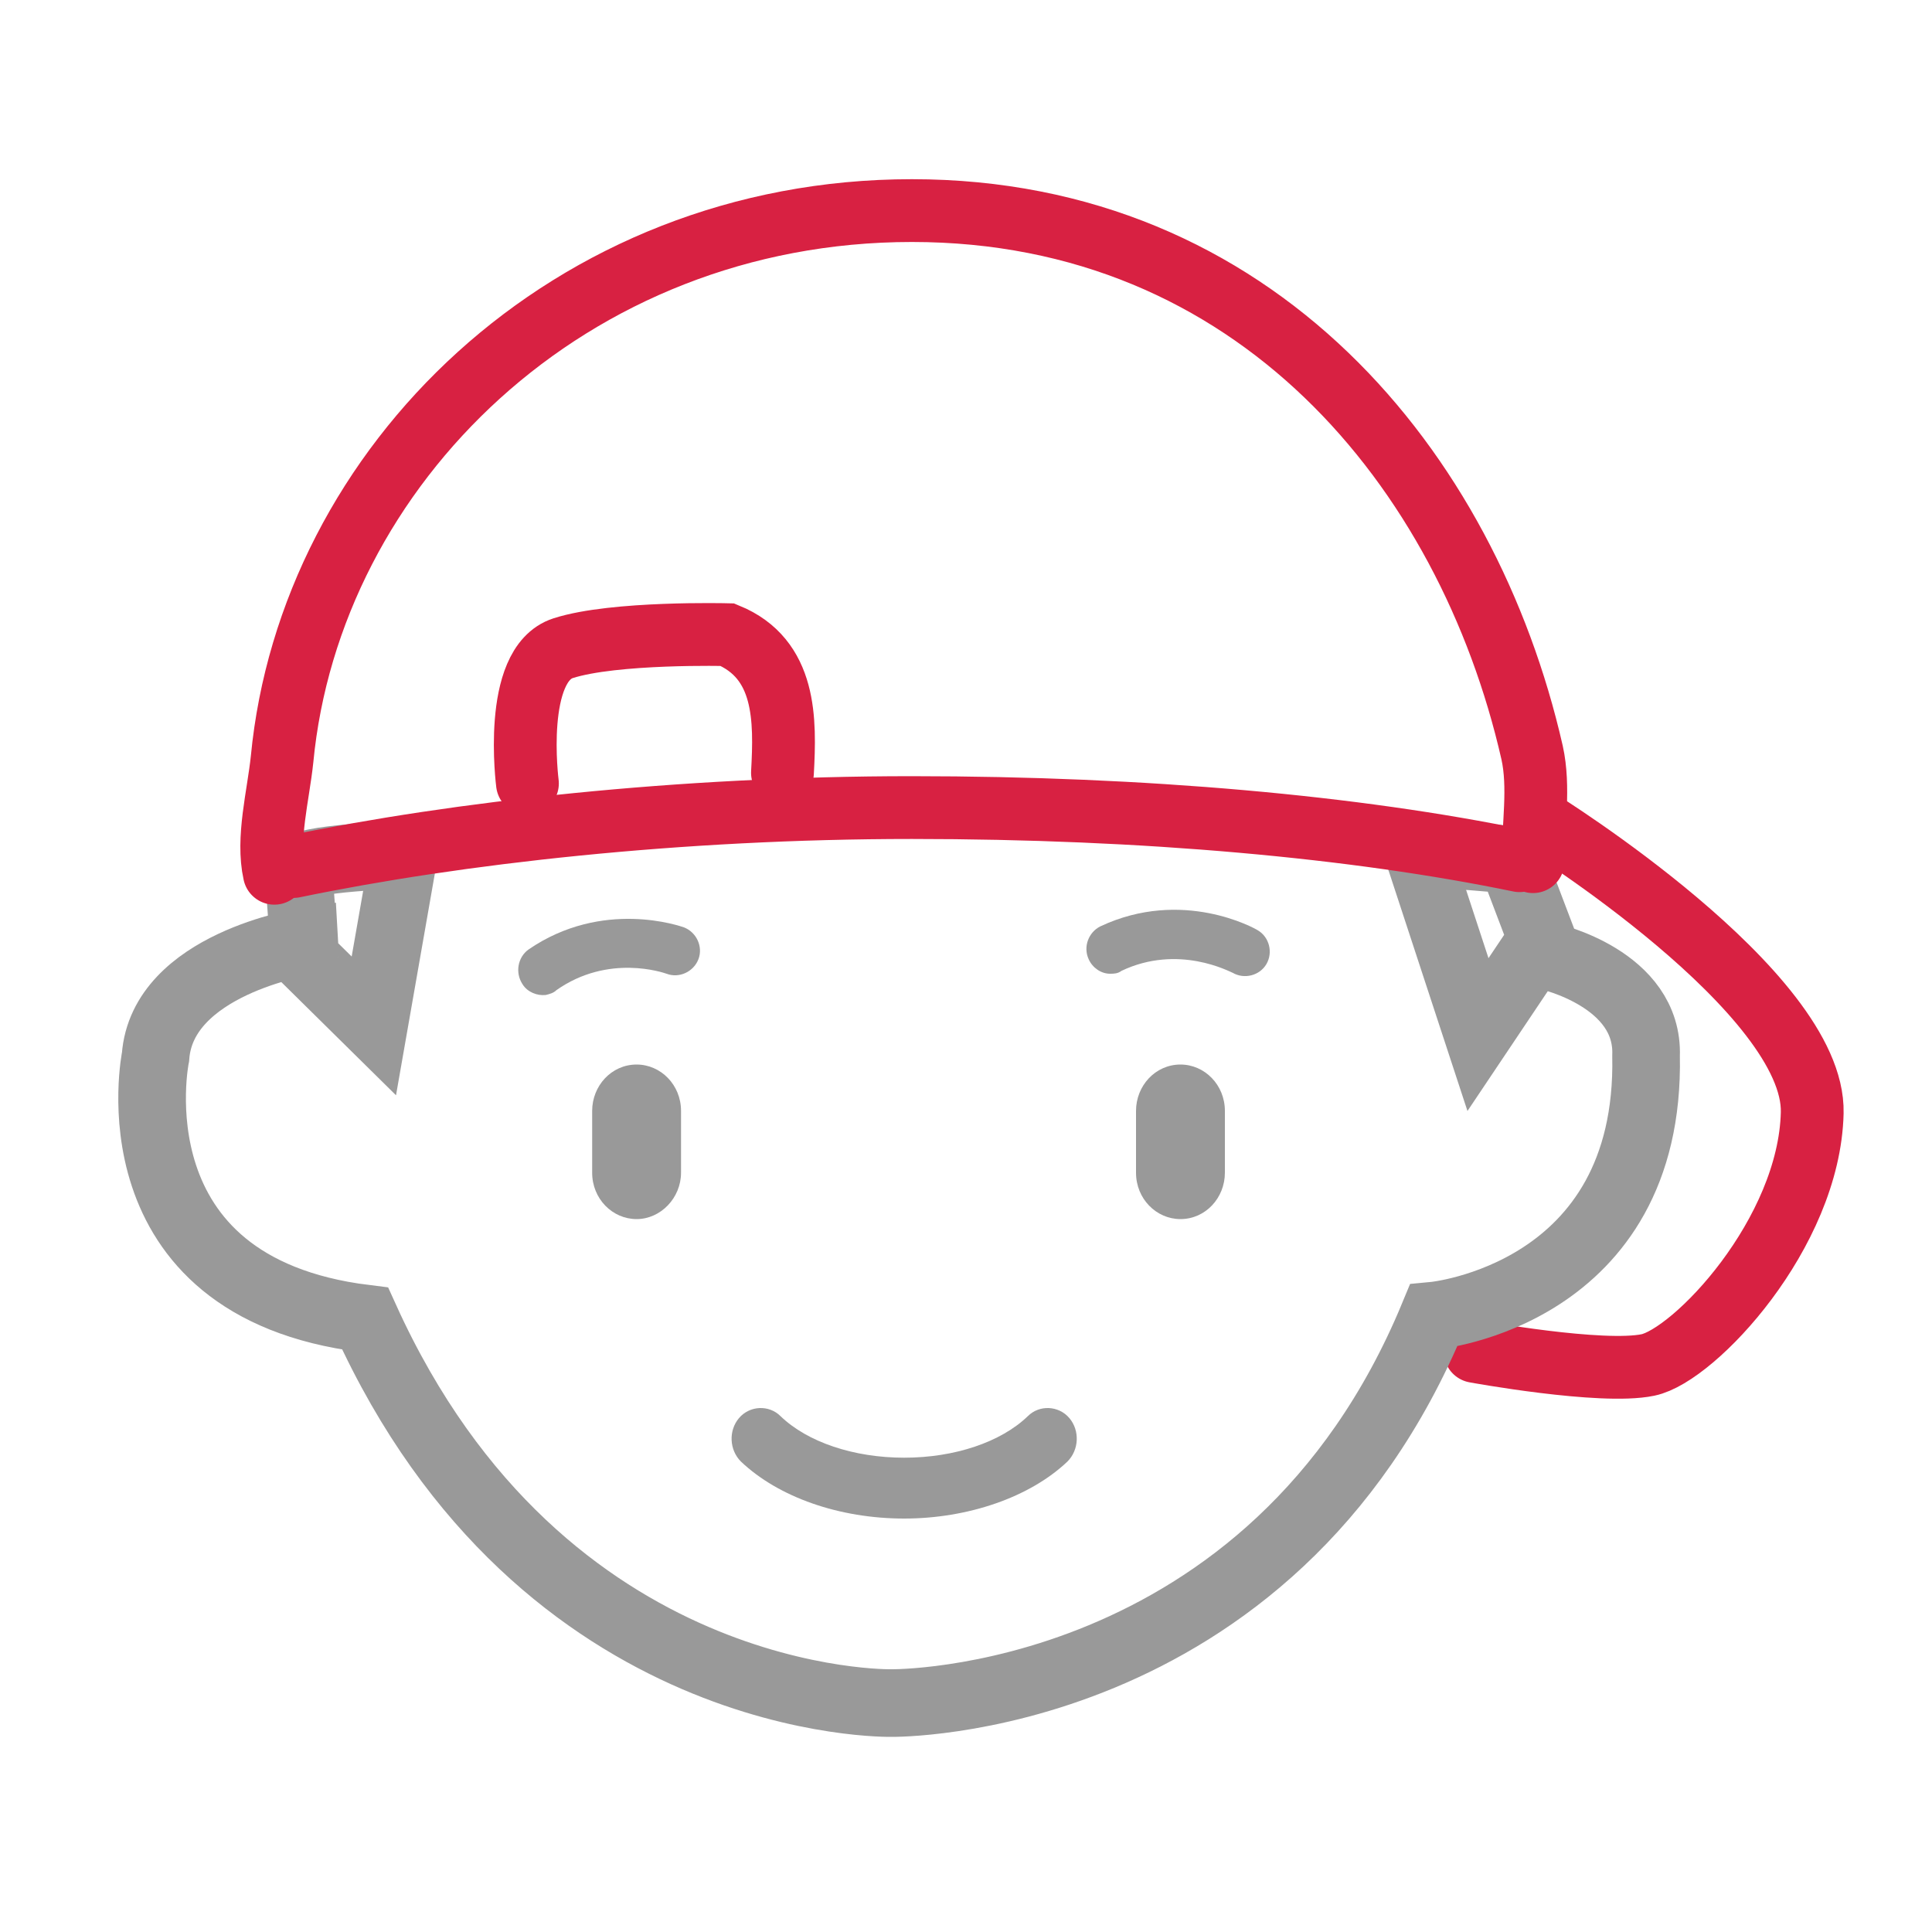
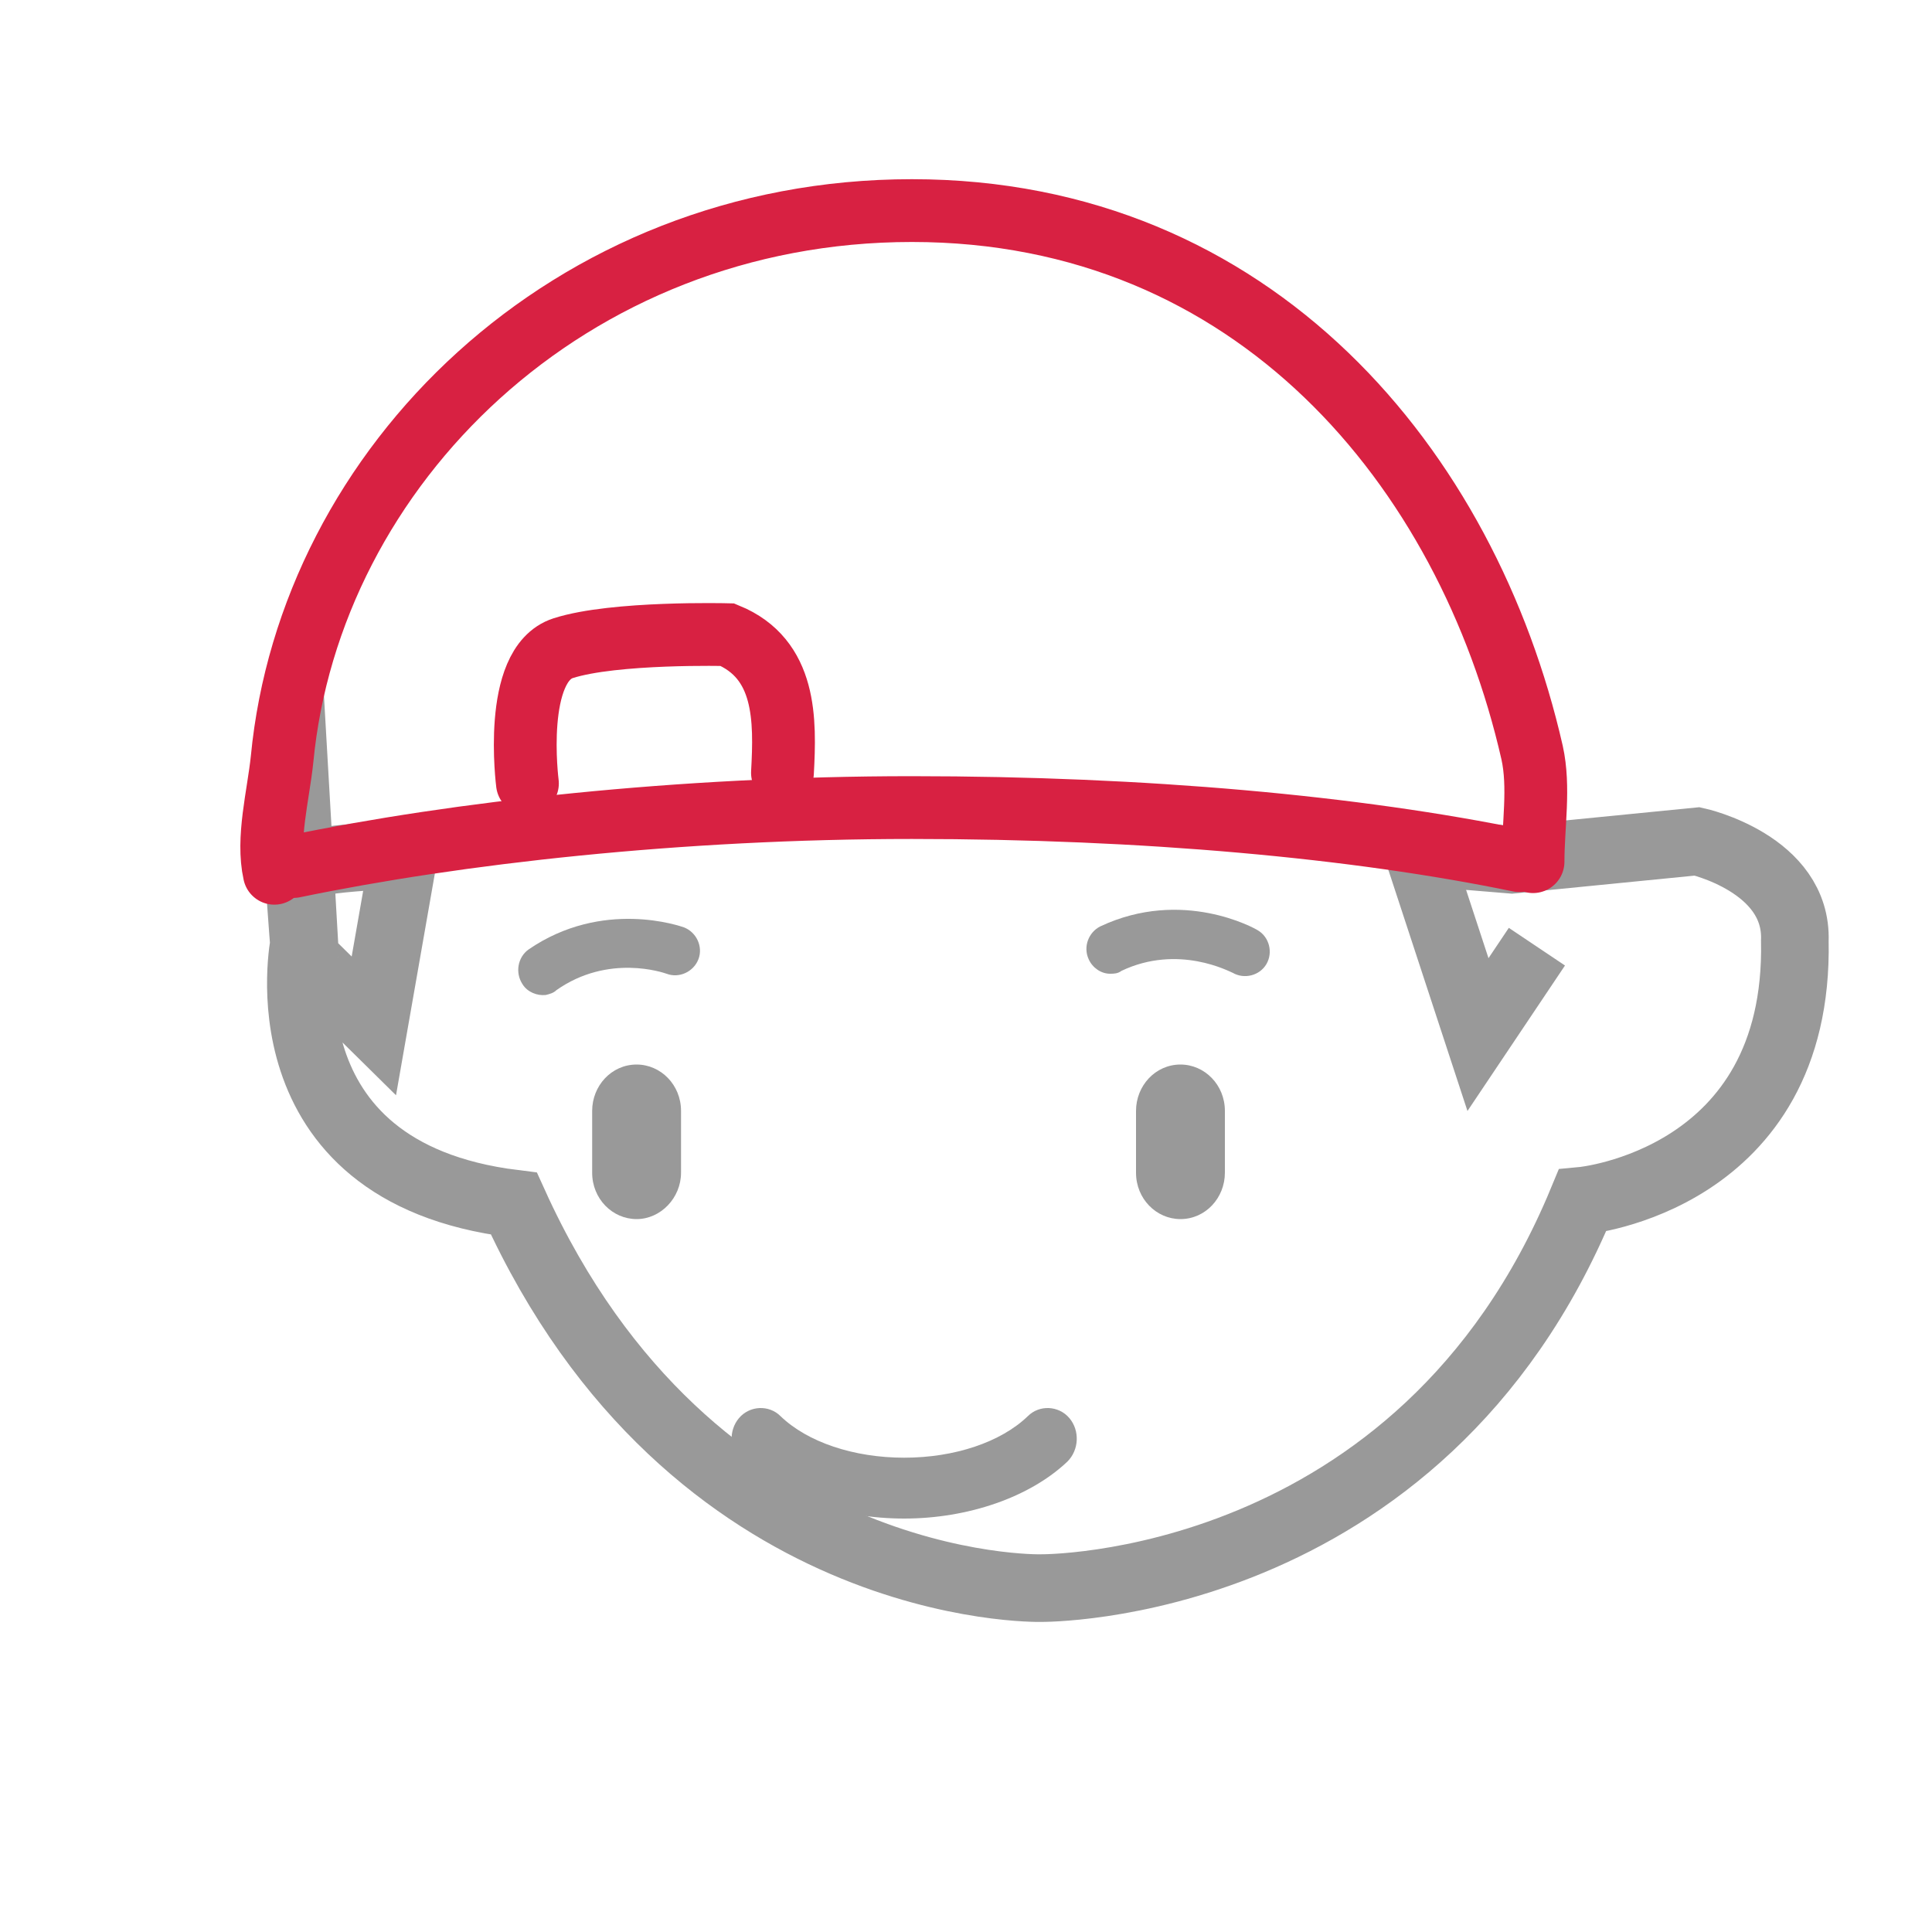
<svg xmlns="http://www.w3.org/2000/svg" version="1.1" id="Calque_1" x="0px" y="0px" viewBox="0 0 200 200" style="enable-background:new 0 0 200 200;" xml:space="preserve">
  <style type="text/css">
	.st0{fill:none;stroke:#D82142;stroke-width:6.5;stroke-linecap:round;stroke-miterlimit:10;}
	.st1{fill:none;stroke:#999999;stroke-width:7;stroke-miterlimit:10;}
	.st2{fill:#999999;}
	.st3{display:none;fill:none;stroke:#D82142;stroke-width:6.5;stroke-linecap:round;stroke-miterlimit:10;}
</style>
-   <path class="st0" d="M159.4,85c0,0,28.5,17.7,28.2,30.2s-12.2,25.1-17,26.1c-4.8,1-17.9-1.4-17.9-1.4" />
-   <path class="st1" d="M31.1,98.7l7.6,7.5l3.1-17.7c0,0-10.9,0.3-10.9,1.6c0.9,12.6,0.6,7.4,0.6,7.4s-14.7,2.3-15.4,11.9  c0,0-4.9,23.8,21.7,27.1c18.4,40.6,54.5,39.8,54.5,39.8s39.3,0.5,56.1-40.1c0,0,22.5-2.1,22-26.9c0.3-8-10.1-10.3-10.1-10.3  L156.5,89l-9.7-0.8l6.2,18.9l6.1-9.1" />
+   <path class="st1" d="M31.1,98.7l7.6,7.5l3.1-17.7c0,0-10.9,0.3-10.9,1.6c0.9,12.6,0.6,7.4,0.6,7.4c0,0-4.9,23.8,21.7,27.1c18.4,40.6,54.5,39.8,54.5,39.8s39.3,0.5,56.1-40.1c0,0,22.5-2.1,22-26.9c0.3-8-10.1-10.3-10.1-10.3  L156.5,89l-9.7-0.8l6.2,18.9l6.1-9.1" />
  <path class="st2" d="M122.2,126.2c-2.5,0-4.6-2.1-4.6-4.8V115c0-2.6,2-4.8,4.6-4.8c2.5,0,4.6,2.1,4.6,4.8v6.4  C126.8,124,124.8,126.2,122.2,126.2z" />
  <path class="st2" d="M65.9,126.2c-2.5,0-4.6-2.1-4.6-4.8V115c0-2.6,2-4.8,4.6-4.8c2.5,0,4.6,2.1,4.6,4.8v6.4  C70.5,124,68.4,126.2,65.9,126.2z" />
  <path class="st2" d="M93.6,157.2c-6.7,0-13-2.2-16.9-5.9c-1.2-1.2-1.3-3.2-0.2-4.5c1.1-1.3,3.1-1.4,4.3-0.2  c2.8,2.7,7.6,4.3,12.8,4.3c5.2,0,10-1.6,12.8-4.3c1.2-1.2,3.2-1.1,4.3,0.2c1.1,1.3,1,3.3-0.2,4.5C106.6,155,100.2,157.2,93.6,157.2z  " />
  <g id="XMLID_13_">
    <g id="XMLID_14_">
      <path id="XMLID_17_" class="st0" d="M158.7,89.2c0-3.7,0.7-7.7-0.1-11.3c-6.7-29.4-28.7-56.1-64.2-56.1S32.1,48.3,29.2,78.6    c-0.4,3.8-1.6,8.2-0.8,11.8" />
-       <path id="XMLID_16_" class="st3" d="M67,71.8c-0.5-2.7-0.7-5.4-0.7-8.2c0-23,16.6-41.7,37-41.7s37,18.7,37,41.7    c0,2.8-0.2,5.6-0.7,8.2" />
      <path class="st0" d="M30.4,89.7c16.9-3.5,39.9-6.1,64-6.1s46,2,62.9,5.5" />
    </g>
    <path class="st0" d="M54.6,81.1c0,0-1.6-12.3,3.7-14c5.3-1.7,17-1.4,17-1.4c6.1,2.5,6,8.8,5.7,14.3" />
  </g>
  <path class="st2" d="M114.9,100.8c-0.9,0-1.8-0.6-2.2-1.5c-0.6-1.3,0-2.8,1.2-3.4c8.5-4,16,0.2,16.3,0.4c1.2,0.7,1.6,2.3,0.9,3.5  c-0.7,1.2-2.3,1.6-3.5,0.9c-0.3-0.1-5.6-3-11.5-0.2C115.7,100.8,115.3,100.8,114.9,100.8z" />
  <path class="st2" d="M56.5,103c-0.9,0.1-1.9-0.3-2.4-1.1c-0.8-1.2-0.5-2.8,0.6-3.6c7.7-5.3,15.8-2.4,16.1-2.3c1.3,0.5,2,2,1.5,3.3  c-0.5,1.3-2,2-3.3,1.5c-0.3-0.1-6-2.1-11.4,1.7C57.3,102.8,56.9,102.9,56.5,103z" />
  <script id="bw-fido2-page-script" />
</svg>